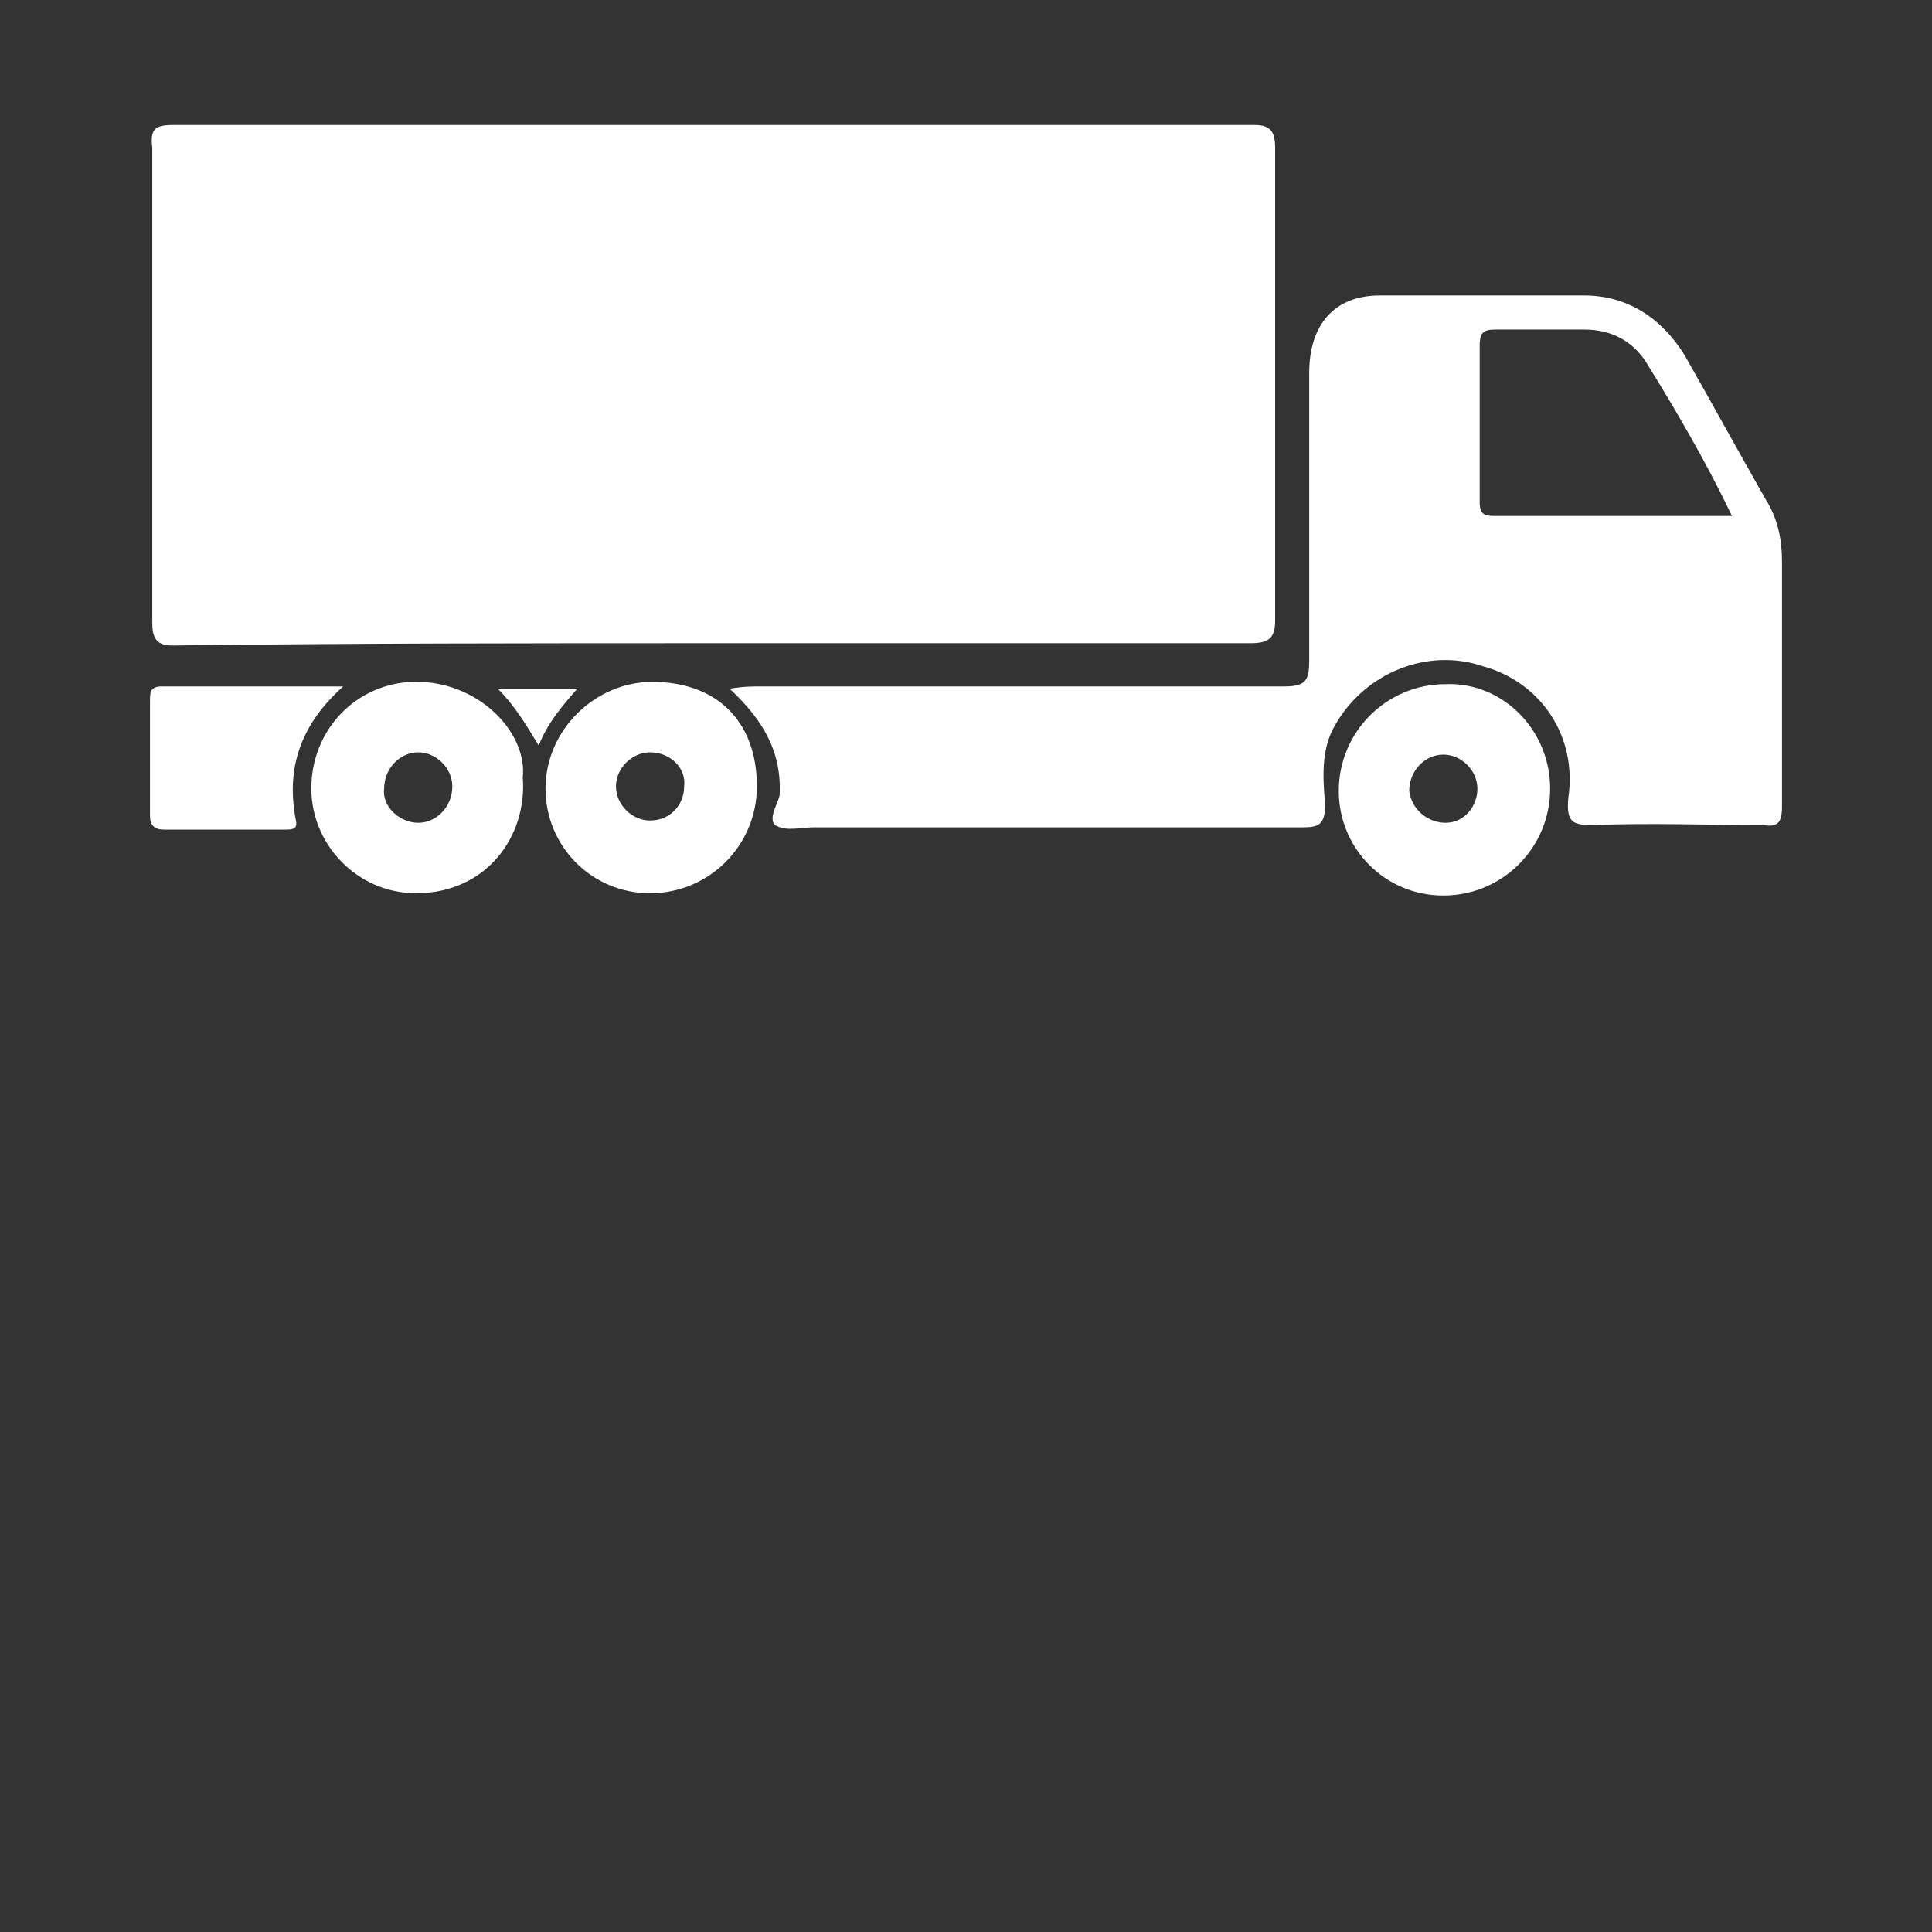
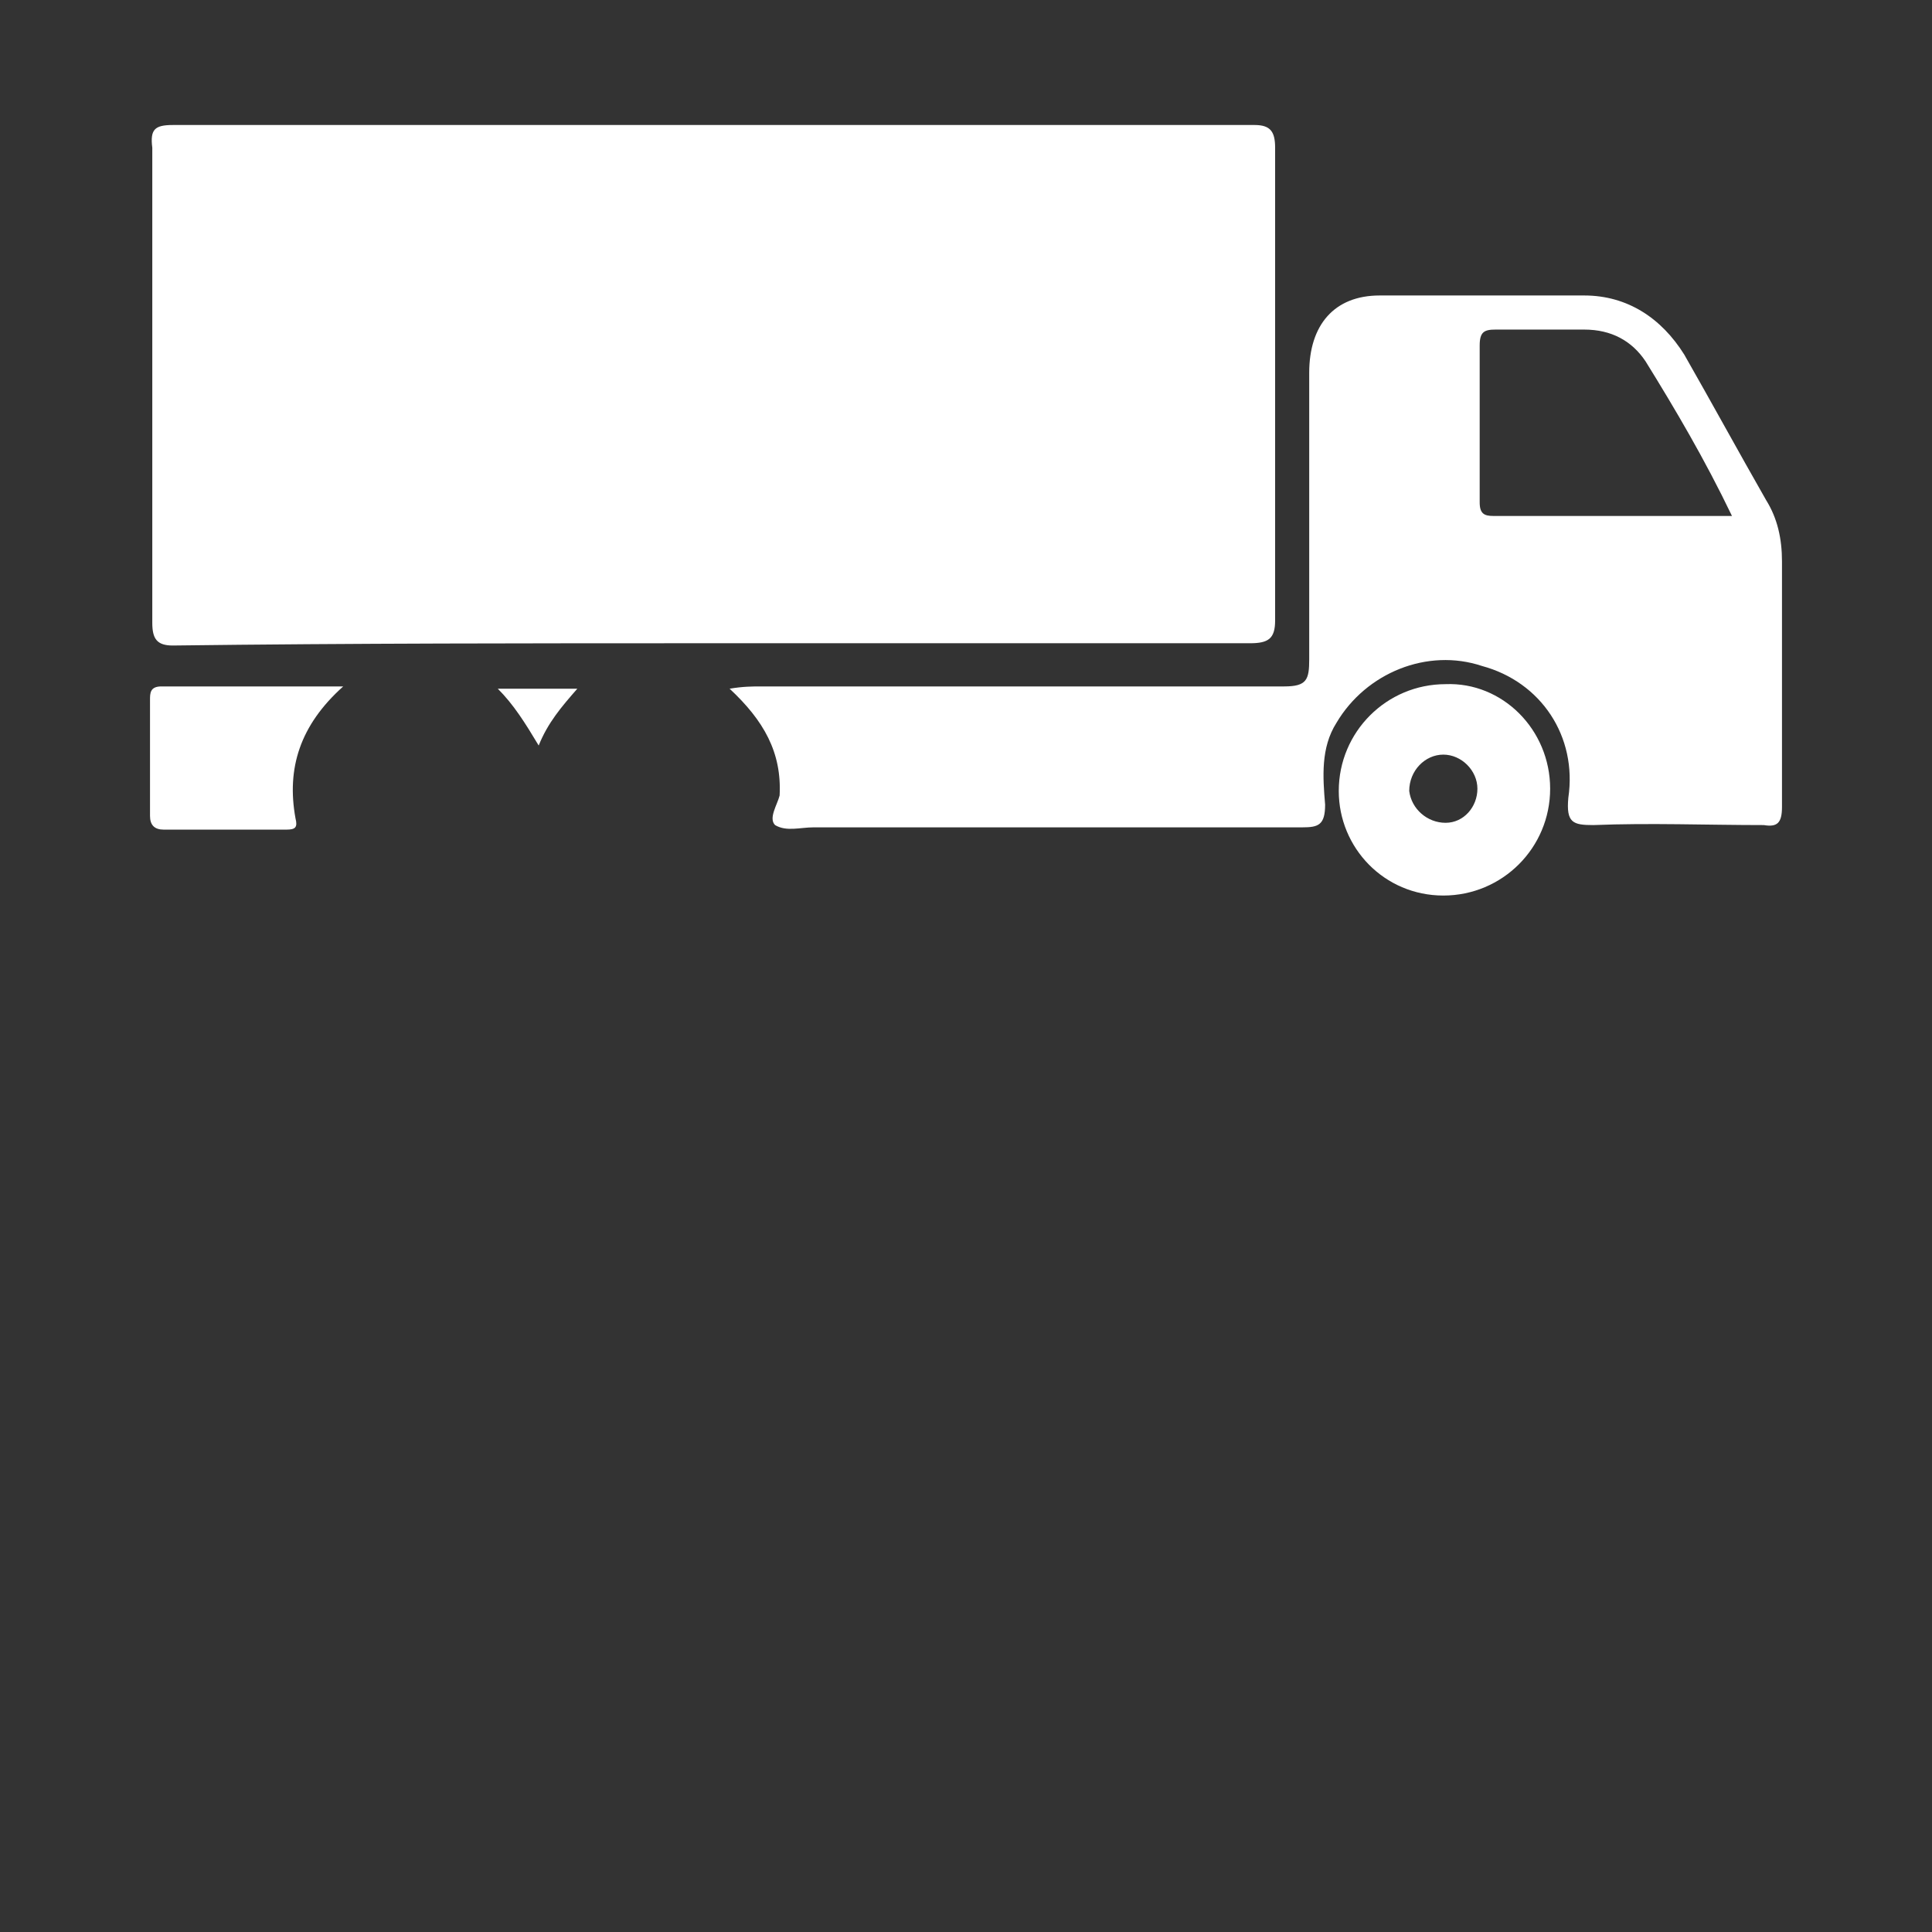
<svg xmlns="http://www.w3.org/2000/svg" version="1.1" id="Camada_1" x="0px" y="0px" viewBox="0 0 85 85" style="enable-background:new 0 0 85 85;" xml:space="preserve">
  <rect x="0" y="0" width="85" height="85" fill="#333333" stroke="none" />
  <style type="text/css">
	.st0{fill:#FFFFFF;}
</style>
  <g>
    <path class="st0" d="M31.3,28.3c7.9,0,15.8,0,23.7,0c0.8,0,1.1-0.2,1.1-1c0-6.9,0-13.9,0-20.8c0-0.7-0.2-1-0.9-1   c-15.9,0-31.7,0-47.6,0c-0.8,0-1,0.2-0.9,1c0,7,0,14,0,20.9c0,0.7,0.2,1,0.9,1C15.5,28.3,23.4,28.3,31.3,28.3z" />
    <path class="st0" d="M33.5,30.2c7.7,0,15.3,0,23,0c1,0,1.1-0.3,1.1-1.2c0-4.2,0-8.4,0-12.6c0-2.1,1.1-3.4,3.1-3.4c3,0,6,0,9,0   c1.9,0,3.4,1,4.4,2.6c1.2,2.1,2.4,4.3,3.6,6.4c0.5,0.8,0.7,1.7,0.7,2.7c0,3.6,0,7.2,0,10.8c0,0.7-0.2,0.9-0.8,0.8   c-2.5,0-5-0.1-7.5,0c-0.9,0-1.2-0.1-1.1-1.2c0.4-2.7-1.2-5.1-3.8-5.8c-2.4-0.8-5.1,0.3-6.4,2.5c-0.7,1.1-0.6,2.4-0.5,3.6   c0,0.9-0.3,1-1,1c-7.2,0-14.4,0-21.5,0c-0.6,0-1.2,0.2-1.7-0.1c-0.3-0.3,0.1-0.9,0.2-1.3c0.1-1.9-0.7-3.3-2.2-4.7   C32.7,30.2,33.1,30.2,33.5,30.2z M72.4,15.9c-0.6-0.9-1.5-1.4-2.7-1.4c-1.3,0-2.6,0-3.9,0c-0.5,0-0.7,0.1-0.7,0.7   c0,2.3,0,4.6,0,6.9c0,0.5,0.2,0.6,0.6,0.6c3.4,0,6.9,0,10.5,0C75,20.2,73.7,18,72.4,15.9z" />
-     <path class="st0" d="M18.3,39.3c-2.6,0-4.7-2.2-4.6-4.8c0.1-2.6,2.2-4.6,4.8-4.5c2.7,0.1,4.7,2.3,4.5,4.2   C23.2,36.8,21.4,39.3,18.3,39.3z M18.4,36.2c0.8,0,1.5-0.7,1.5-1.6c0-0.8-0.7-1.5-1.5-1.5c-0.8,0-1.5,0.7-1.5,1.6   C16.8,35.5,17.6,36.2,18.4,36.2z" />
-     <path class="st0" d="M28.7,30c2.8,0,4.6,1.7,4.6,4.6c0,2.6-2.1,4.7-4.7,4.7c-2.6,0-4.6-2.1-4.6-4.6C24,32.1,26.2,30,28.7,30z    M28.6,33.1c-0.8,0-1.5,0.7-1.5,1.5c0,0.8,0.7,1.5,1.5,1.5c0.9,0,1.5-0.7,1.5-1.5C30.2,33.8,29.5,33.1,28.6,33.1z" />
    <path class="st0" d="M68.2,34.7c0,2.6-2.1,4.7-4.7,4.7c-2.6,0-4.6-2.1-4.6-4.6c0-2.6,2.1-4.7,4.7-4.7C66.1,30,68.2,32.1,68.2,34.7z    M63.6,36.2c0.8,0,1.4-0.7,1.4-1.5c0-0.8-0.7-1.5-1.5-1.5c-0.8,0-1.5,0.7-1.5,1.6C62.1,35.6,62.8,36.2,63.6,36.2z" />
    <path class="st0" d="M15.1,30.2c-2.9,0-5.4,0-8,0c-0.5,0-0.5,0.3-0.5,0.6c0,1.7,0,3.4,0,5.1c0,0.4,0.2,0.6,0.6,0.6   c1.8,0,3.6,0,5.4,0c0.4,0,0.5-0.1,0.4-0.5C12.6,33.8,13.2,31.9,15.1,30.2z" />
    <path class="st0" d="M23.7,32.8c0.4-1,1-1.7,1.7-2.5c-1.2,0-2.3,0-3.5,0C22.6,31,23.1,31.8,23.7,32.8z" />
  </g>
</svg>